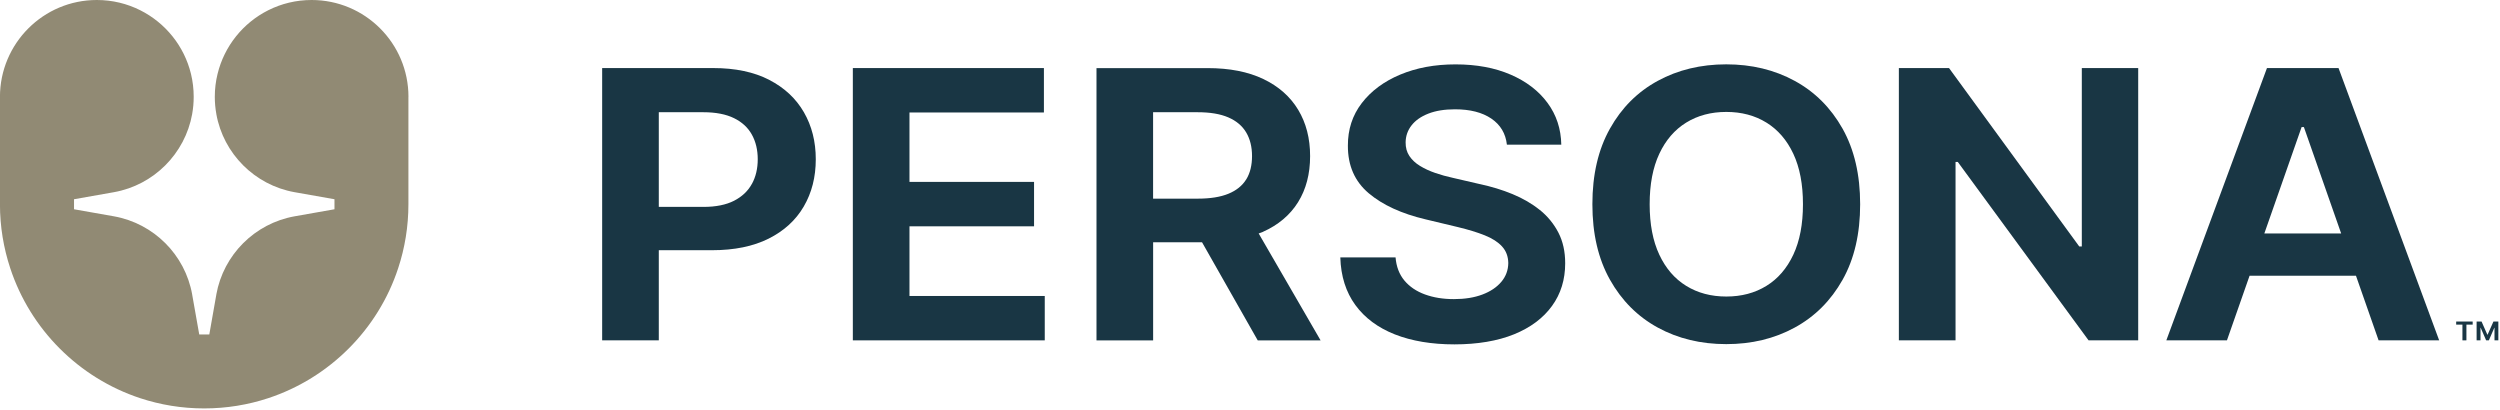
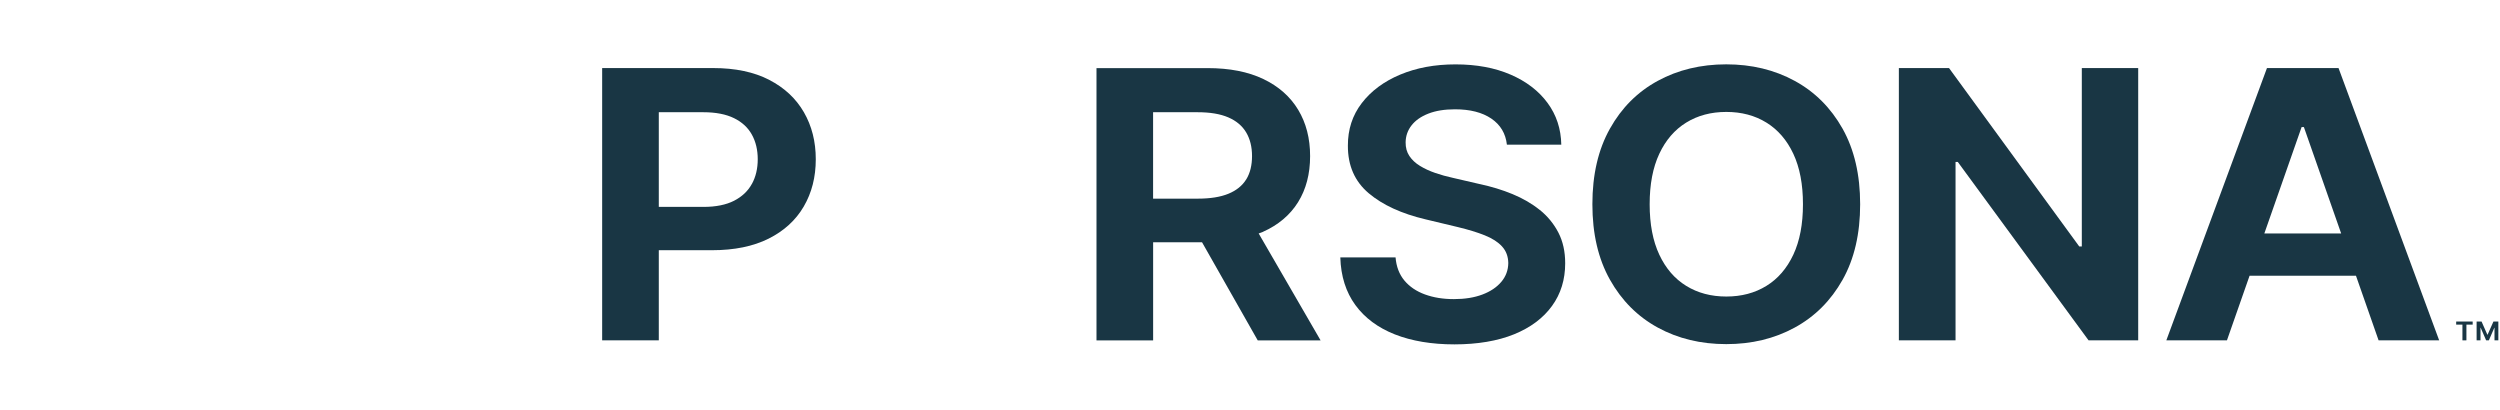
<svg xmlns="http://www.w3.org/2000/svg" width="591" height="97" viewBox="0 0 591 97" fill="none">
  <g clip-path="url(#clip0_1_414)">
    <path d="M181.83 18.87C178.23 17.02 173.82 16.09 168.6 16.09H142.35V80.46H155.74V59.15H168.33C173.6 59.15 178.05 58.24 181.69 56.42C185.33 54.6 188.11 52.07 190 48.83C191.9 45.59 192.85 41.87 192.85 37.66C192.85 33.45 191.91 29.78 190.04 26.53C188.16 23.28 185.43 20.73 181.83 18.88M177.74 43.48C176.82 45.17 175.41 46.49 173.53 47.46C171.64 48.42 169.24 48.91 166.33 48.91H155.74V26.53H166.27C169.2 26.53 171.62 27 173.52 27.93C175.42 28.86 176.83 30.17 177.75 31.84C178.67 33.51 179.13 35.45 179.13 37.65C179.13 39.85 178.67 41.8 177.75 43.48" fill="#193644" />
-     <path d="M215 53.5H244.45V43H215V26.59H246.78V16.09H201.61V80.46H246.98V69.97H215V53.5Z" fill="#193644" />
    <path d="M298.53 54.82C302.18 53.19 304.96 50.84 306.86 47.8C308.76 44.75 309.71 41.12 309.71 36.91C309.71 32.7 308.77 29.09 306.9 25.97C305.02 22.85 302.28 20.42 298.67 18.69C295.06 16.96 290.66 16.1 285.46 16.1H259.21V80.47H272.6V57.27H284.16L297.33 80.47H312.19L297.55 55.19C297.88 55.06 298.23 54.96 298.54 54.82M294.59 42.43C293.67 43.92 292.26 45.04 290.38 45.81C288.49 46.58 286.09 46.96 283.18 46.96H272.59V26.53H283.12C286.05 26.53 288.46 26.93 290.35 27.74C292.24 28.55 293.65 29.73 294.58 31.28C295.51 32.83 295.98 34.71 295.98 36.9C295.98 39.09 295.52 40.94 294.6 42.43" fill="#193644" />
    <path d="M364.02 49.65C362.17 48.15 360.01 46.9 357.57 45.89C355.13 44.88 352.52 44.09 349.74 43.5L343.48 42.05C342.03 41.74 340.64 41.35 339.3 40.89C337.96 40.43 336.75 39.87 335.69 39.22C334.62 38.57 333.79 37.79 333.18 36.88C332.57 35.97 332.27 34.88 332.29 33.63C332.31 32.14 332.78 30.81 333.69 29.64C334.6 28.47 335.92 27.54 337.66 26.86C339.39 26.18 341.49 25.84 343.96 25.84C347.54 25.84 350.4 26.57 352.56 28.04C354.71 29.51 355.94 31.56 356.23 34.2H369.09C369.02 30.47 367.94 27.18 365.84 24.33C363.74 21.48 360.83 19.25 357.11 17.64C353.39 16.03 349.05 15.22 344.1 15.22C339.15 15.22 334.85 16.03 331 17.64C327.16 19.25 324.13 21.5 321.92 24.38C319.71 27.26 318.62 30.62 318.64 34.45C318.62 39.14 320.26 42.88 323.55 45.67C326.85 48.46 331.34 50.52 337.03 51.86L344.63 53.68C347.09 54.27 349.22 54.92 350.99 55.63C352.77 56.34 354.13 57.22 355.09 58.27C356.05 59.32 356.53 60.62 356.56 62.17C356.54 63.87 355.99 65.35 354.91 66.63C353.83 67.91 352.34 68.91 350.43 69.63C348.52 70.35 346.28 70.71 343.7 70.71C341.12 70.71 338.89 70.34 336.87 69.61C334.85 68.88 333.23 67.78 332.01 66.33C330.79 64.87 330.09 63.04 329.91 60.85H316.85C316.98 65.29 318.17 69.04 320.4 72.1C322.63 75.16 325.75 77.47 329.74 79.05C333.74 80.62 338.44 81.41 343.83 81.41C349.22 81.41 354.04 80.61 357.94 79.02C361.84 77.43 364.82 75.19 366.9 72.32C368.98 69.45 370.01 66.09 370.01 62.23C370.01 59.49 369.48 57.07 368.41 55C367.34 52.93 365.88 51.14 364.03 49.64" fill="#193644" />
    <path d="M424.25 19.11C419.48 16.51 414.09 15.21 408.09 15.21C402.09 15.21 396.67 16.51 391.9 19.11C387.12 21.71 383.35 25.47 380.59 30.41C377.82 35.34 376.44 41.3 376.44 48.28C376.44 55.26 377.82 61.18 380.59 66.12C383.36 71.05 387.12 74.83 391.9 77.44C396.68 80.05 402.07 81.35 408.09 81.35C414.11 81.35 419.47 80.05 424.25 77.45C429.03 74.85 432.8 71.08 435.58 66.15C438.36 61.21 439.74 55.26 439.74 48.28C439.74 41.3 438.35 35.35 435.58 30.41C432.8 25.48 429.03 21.71 424.25 19.11ZM423.94 60.21C422.42 63.45 420.3 65.91 417.58 67.58C414.86 69.26 411.7 70.1 408.1 70.1C404.5 70.1 401.34 69.26 398.62 67.58C395.9 65.91 393.78 63.45 392.26 60.21C390.74 56.97 389.98 53 389.98 48.28C389.98 43.56 390.74 39.59 392.26 36.35C393.78 33.11 395.9 30.66 398.62 28.98C401.34 27.3 404.5 26.46 408.1 26.46C411.7 26.46 414.86 27.3 417.58 28.98C420.3 30.66 422.42 33.11 423.94 36.35C425.46 39.59 426.22 43.56 426.22 48.28C426.22 53 425.46 56.97 423.94 60.21Z" fill="#193644" />
    <path d="M492.14 58.27H491.54L460.75 16.09H448.89V80.46H462.29V38.28H462.82L493.74 80.46H505.47V16.09H492.14V58.27Z" fill="#193644" />
    <path d="M552.83 16.09H535.91L512.12 80.46H526.45L531.8 65.18H556.95L562.3 80.46H576.62L552.83 16.09ZM535.29 55.19L544.1 30.04H544.64L553.45 55.19H535.3H535.29Z" fill="#193644" />
    <path d="M580.64 76.74V76.01H584.54V76.74H583.06V80.46H582.12V76.74H580.64Z" fill="#193644" />
    <path d="M585.47 76.01H586.64L588.01 79.12H588.07L589.45 76.01H590.61V80.46H589.7V77.48H589.66L588.37 80.45H587.72L586.43 77.48H586.39V80.46H585.47V76.01Z" fill="#193644" />
-     <path d="M96.55 22.89V48.27C96.55 53.56 95.7 58.64 94.13 63.4C91.75 70.65 87.69 77.14 82.41 82.41C77.14 87.68 70.65 91.74 63.4 94.13C58.64 95.7 53.55 96.55 48.27 96.55C42.99 96.55 37.9 95.7 33.14 94.13C18.65 89.35 7.19 77.89 2.42 63.4C0.85 58.64 -0.01 53.56 -0.01 48.28V22.9C0 10.25 10.25 0 22.89 0C26.58 0 30.06 0.87 33.15 2.42C39.09 5.4 43.55 10.88 45.15 17.48C45.57 19.21 45.79 21.03 45.79 22.89C45.79 24.27 45.67 25.62 45.43 26.93V26.96C43.74 36.35 36.34 43.75 26.95 45.43L17.5 47.1V49.47L26.95 51.14C36.34 52.82 43.75 60.22 45.43 69.61V69.64L47.1 79.07H49.48L51.14 69.64V69.61C52.83 60.22 60.23 52.82 69.62 51.14L79.07 49.47V47.1L69.62 45.43C60.23 43.75 52.82 36.35 51.14 26.96V26.93C50.9 25.62 50.78 24.27 50.78 22.89C50.78 21.03 51 19.21 51.43 17.48C53.03 10.88 57.49 5.39 63.42 2.42C66.5 0.87 69.99 0 73.67 0C86.31 0 96.56 10.25 96.56 22.89" fill="#918A74" />
  </g>
  <defs>
    <clipPath id="clip0_1_414">
      <rect width="590.61" height="96.55" fill="white" />
    </clipPath>
  </defs>
</svg>